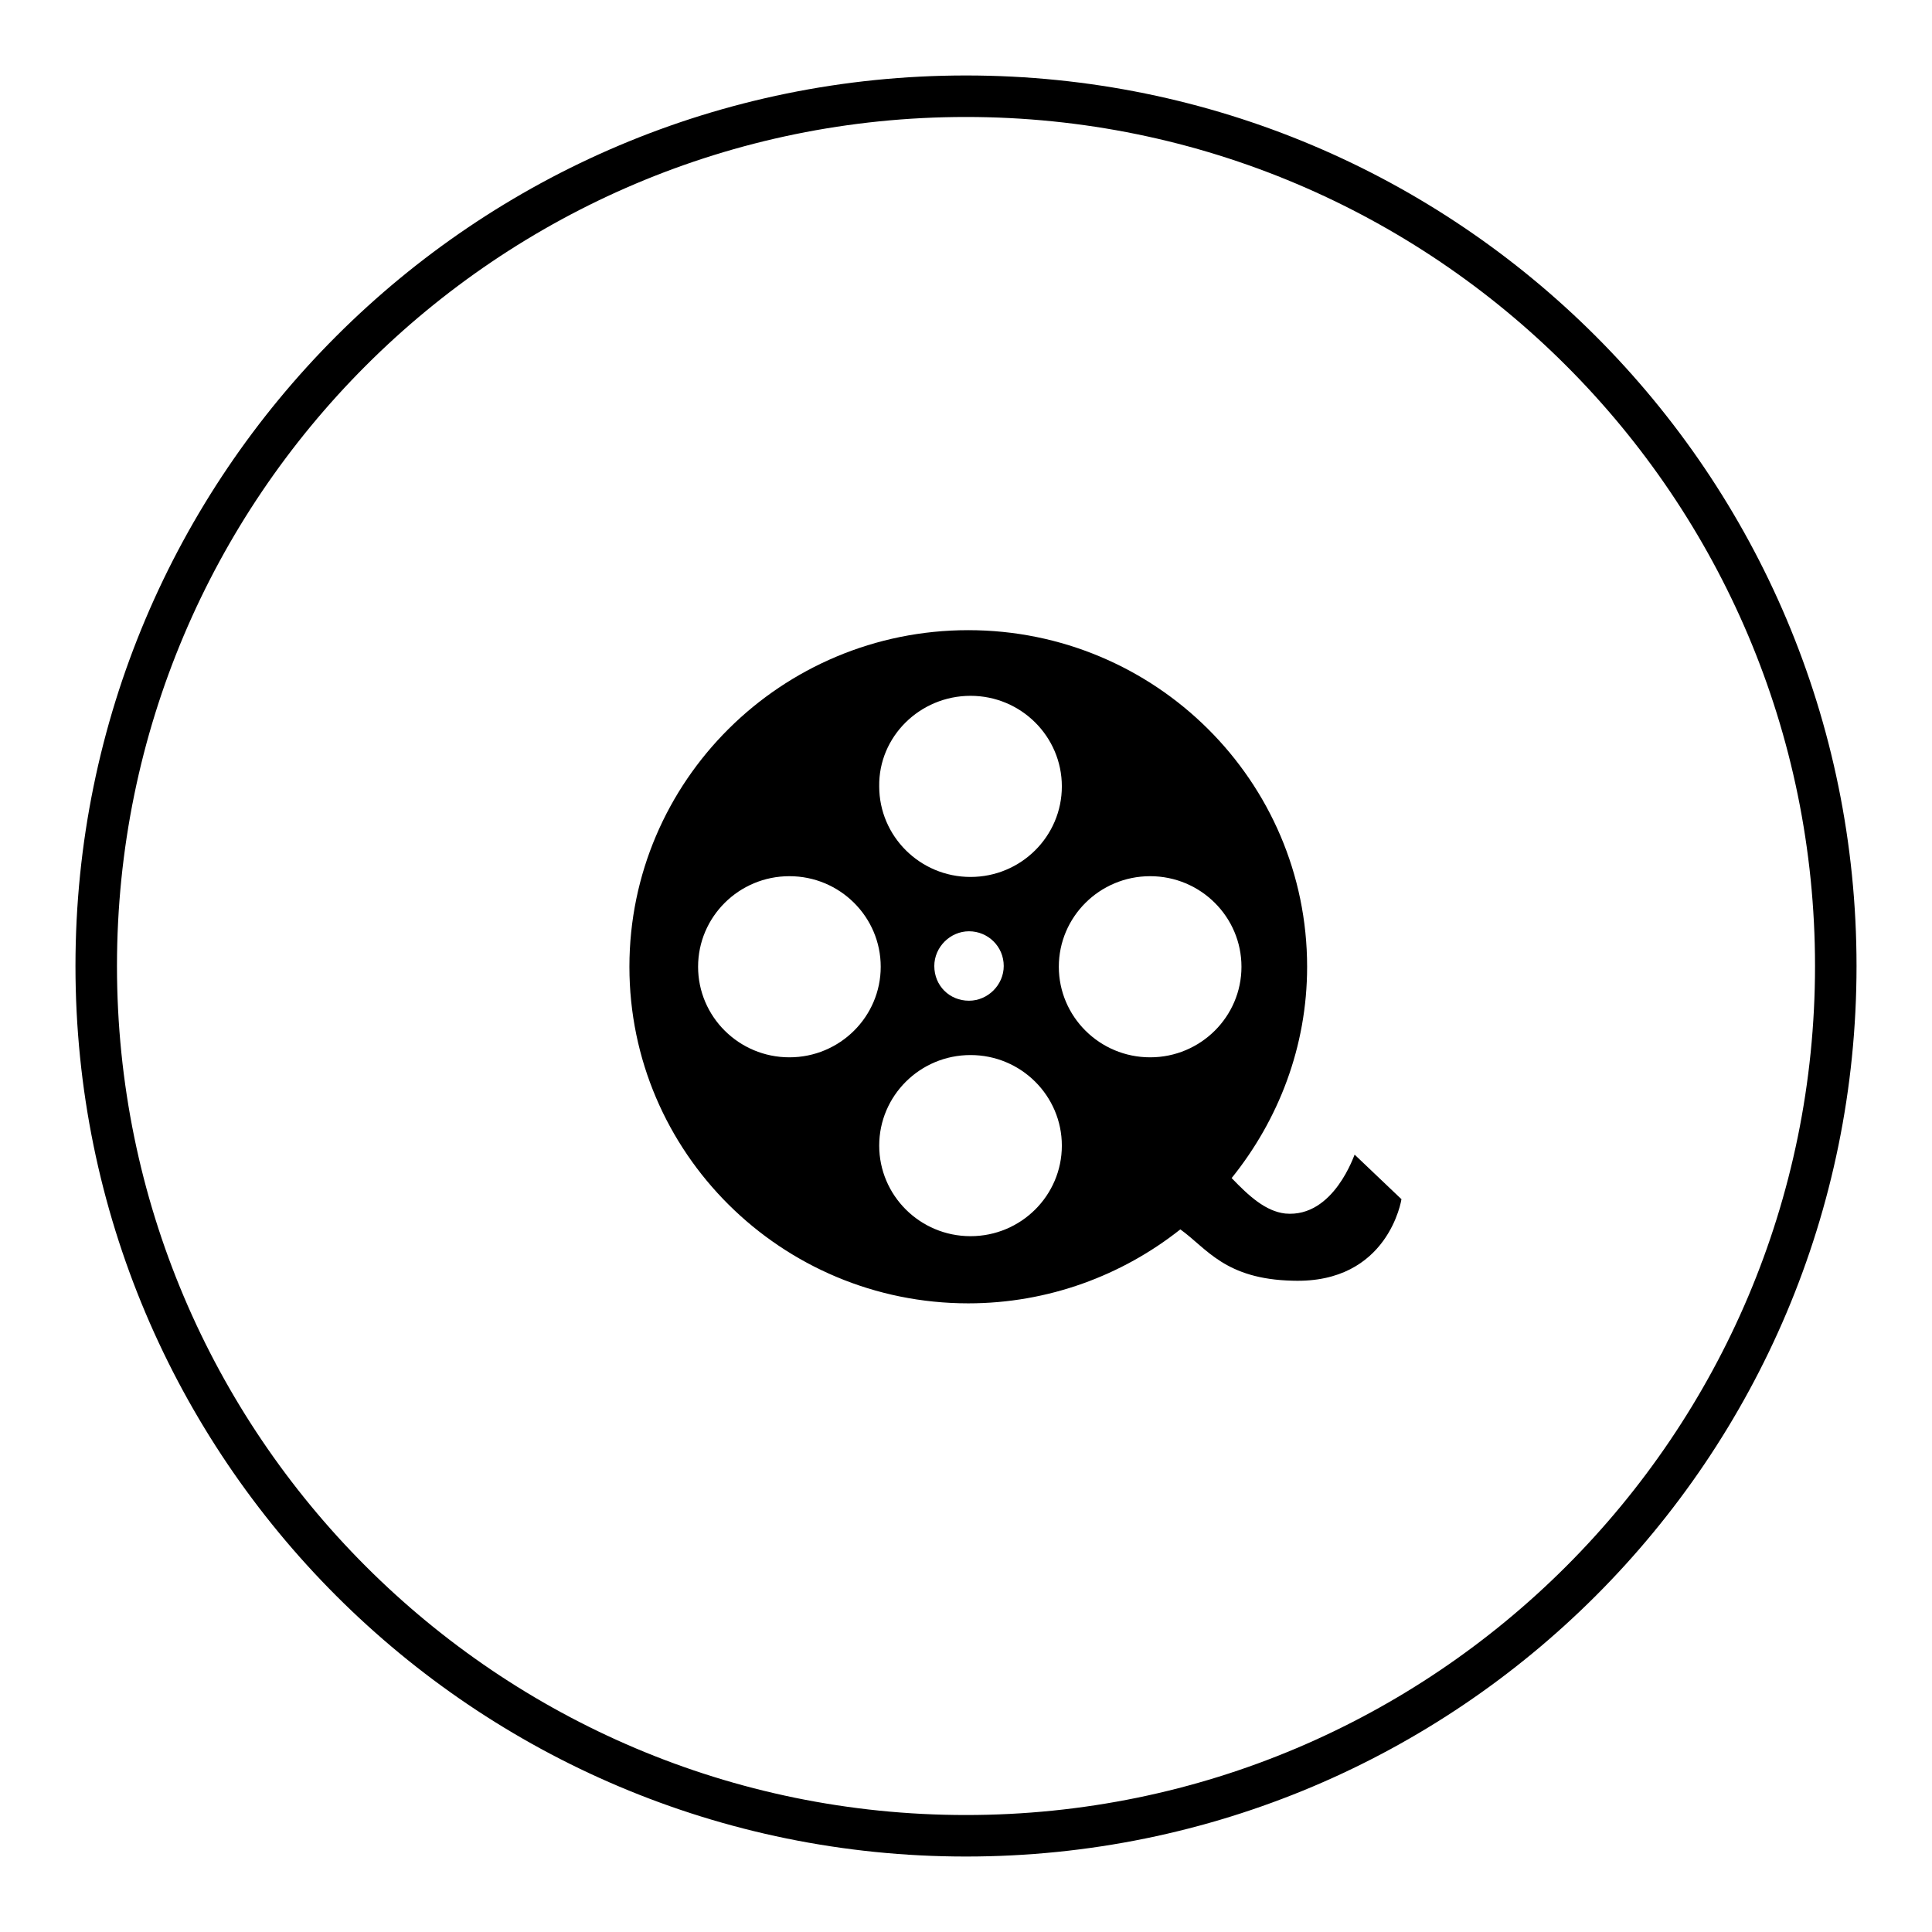
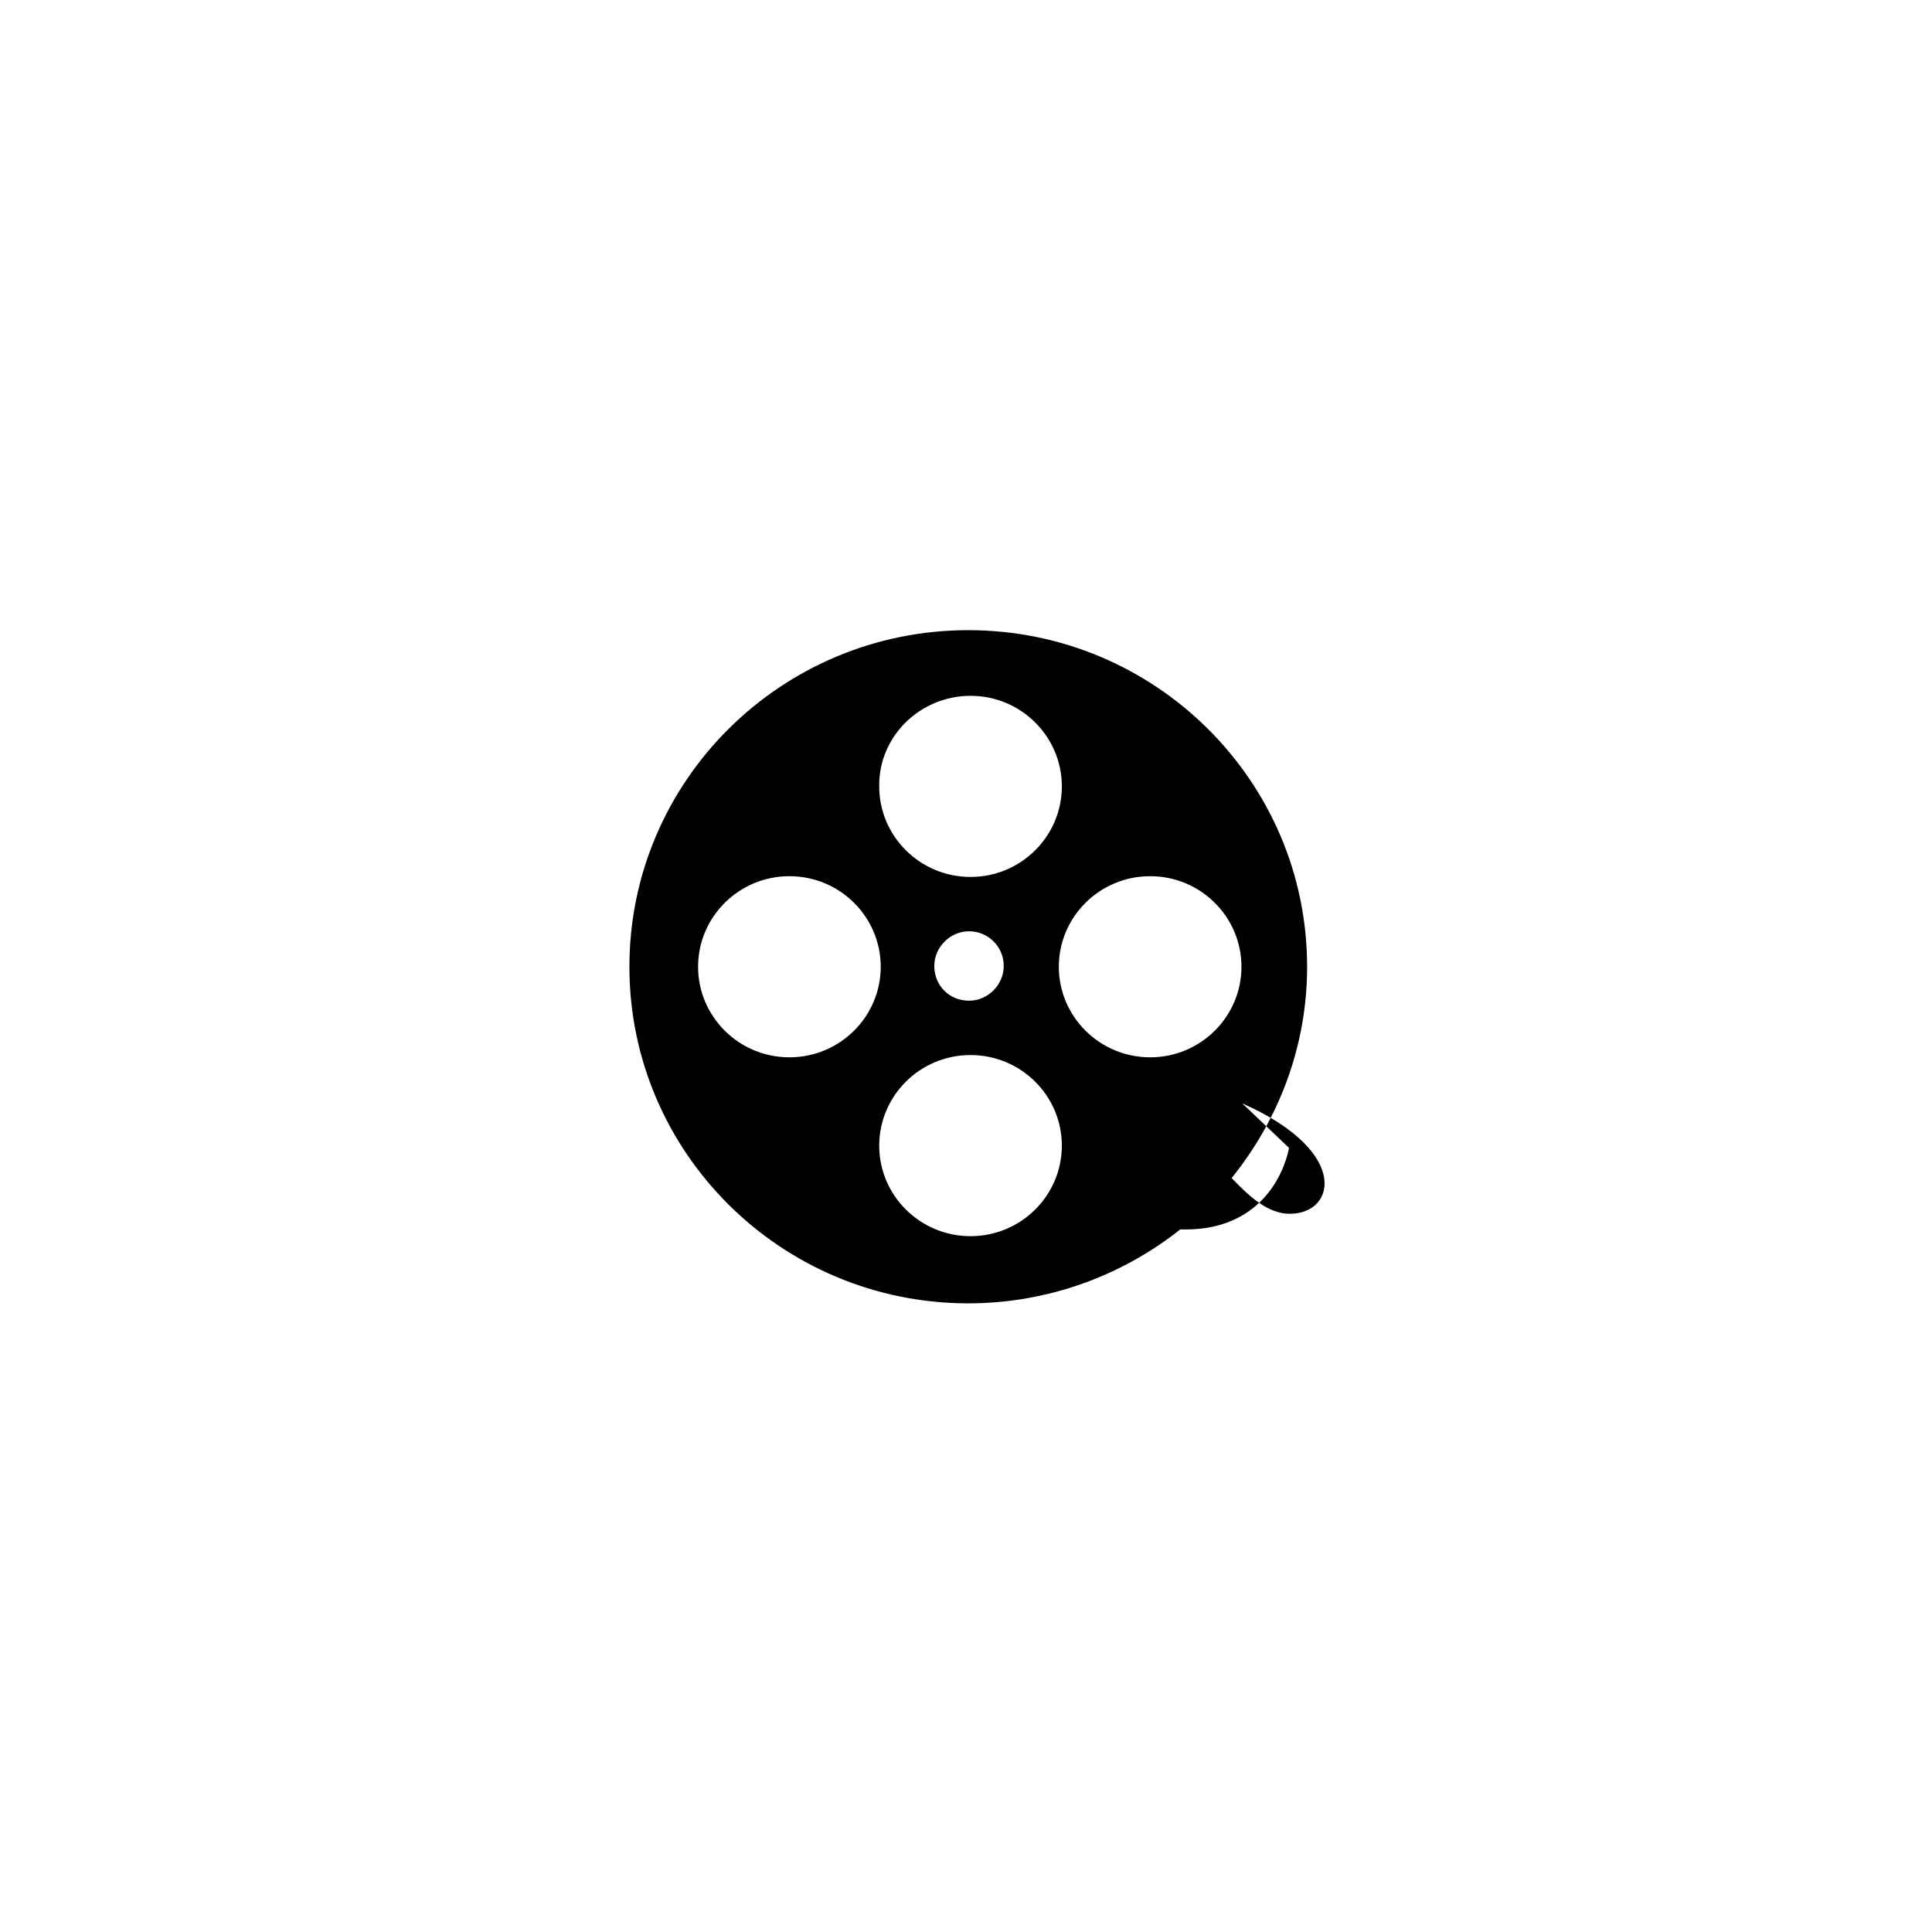
<svg xmlns="http://www.w3.org/2000/svg" version="1.1" x="0px" y="0px" viewBox="0 0 256 256" enable-background="new 0 0 256 256" xml:space="preserve">
  <g>
    <g>
-       <path fill="#000000" d="M128,10C62.8,10,10,62.8,10,128c0,65.2,52.8,118,118,118c65.2,0,118-52.8,118-118C246,62.8,193.2,10,128,10z M128,240.5c-62.1,0-112.5-50.4-112.5-112.5C15.5,65.9,65.9,15.5,128,15.5c62.1,0,112.5,50.4,112.5,112.5C240.5,190.1,190.1,240.5,128,240.5z" />
-       <path fill="#000000" d="M170.3,160.8c-2.6-0.3-4.8-2.3-7.1-4.7c6.2-7.7,10-17.4,10-28c0-24.6-20.1-44.6-44.9-44.6c-24.8,0-44.9,20-44.9,44.6s20.1,44.6,44.9,44.6c10.6,0,20.4-3.7,28.1-9.8c3.5,2.5,5.9,6.6,14.9,6.8c12.7,0.4,14.4-10.8,14.4-10.8l-6.2-5.9C179.5,152.8,176.8,161.4,170.3,160.8z M128.6,92.2c6.7,0,12.1,5.4,12.1,12c0,6.6-5.4,12-12.1,12c-6.7,0-12.1-5.4-12.1-12C116.4,97.6,121.9,92.2,128.6,92.2z M133,128c0,2.5-2.1,4.6-4.6,4.6c-2.6,0-4.6-2-4.6-4.6c0-2.5,2.1-4.6,4.6-4.6C130.9,123.4,133,125.4,133,128z M104.6,140.1c-6.7,0-12.1-5.4-12.1-12s5.4-12,12.1-12c6.7,0,12.1,5.4,12.1,12S111.3,140.1,104.6,140.1z M128.6,163.8c-6.7,0-12.1-5.4-12.1-12c0-6.6,5.4-12,12.1-12s12.1,5.4,12.1,12C140.7,158.4,135.3,163.8,128.6,163.8z M152.4,140.1c-6.7,0-12.1-5.4-12.1-12s5.4-12,12.1-12s12.1,5.4,12.1,12S159.1,140.1,152.4,140.1z" />
+       <path fill="#000000" d="M170.3,160.8c-2.6-0.3-4.8-2.3-7.1-4.7c6.2-7.7,10-17.4,10-28c0-24.6-20.1-44.6-44.9-44.6c-24.8,0-44.9,20-44.9,44.6s20.1,44.6,44.9,44.6c10.6,0,20.4-3.7,28.1-9.8c12.7,0.4,14.4-10.8,14.4-10.8l-6.2-5.9C179.5,152.8,176.8,161.4,170.3,160.8z M128.6,92.2c6.7,0,12.1,5.4,12.1,12c0,6.6-5.4,12-12.1,12c-6.7,0-12.1-5.4-12.1-12C116.4,97.6,121.9,92.2,128.6,92.2z M133,128c0,2.5-2.1,4.6-4.6,4.6c-2.6,0-4.6-2-4.6-4.6c0-2.5,2.1-4.6,4.6-4.6C130.9,123.4,133,125.4,133,128z M104.6,140.1c-6.7,0-12.1-5.4-12.1-12s5.4-12,12.1-12c6.7,0,12.1,5.4,12.1,12S111.3,140.1,104.6,140.1z M128.6,163.8c-6.7,0-12.1-5.4-12.1-12c0-6.6,5.4-12,12.1-12s12.1,5.4,12.1,12C140.7,158.4,135.3,163.8,128.6,163.8z M152.4,140.1c-6.7,0-12.1-5.4-12.1-12s5.4-12,12.1-12s12.1,5.4,12.1,12S159.1,140.1,152.4,140.1z" />
    </g>
  </g>
</svg>